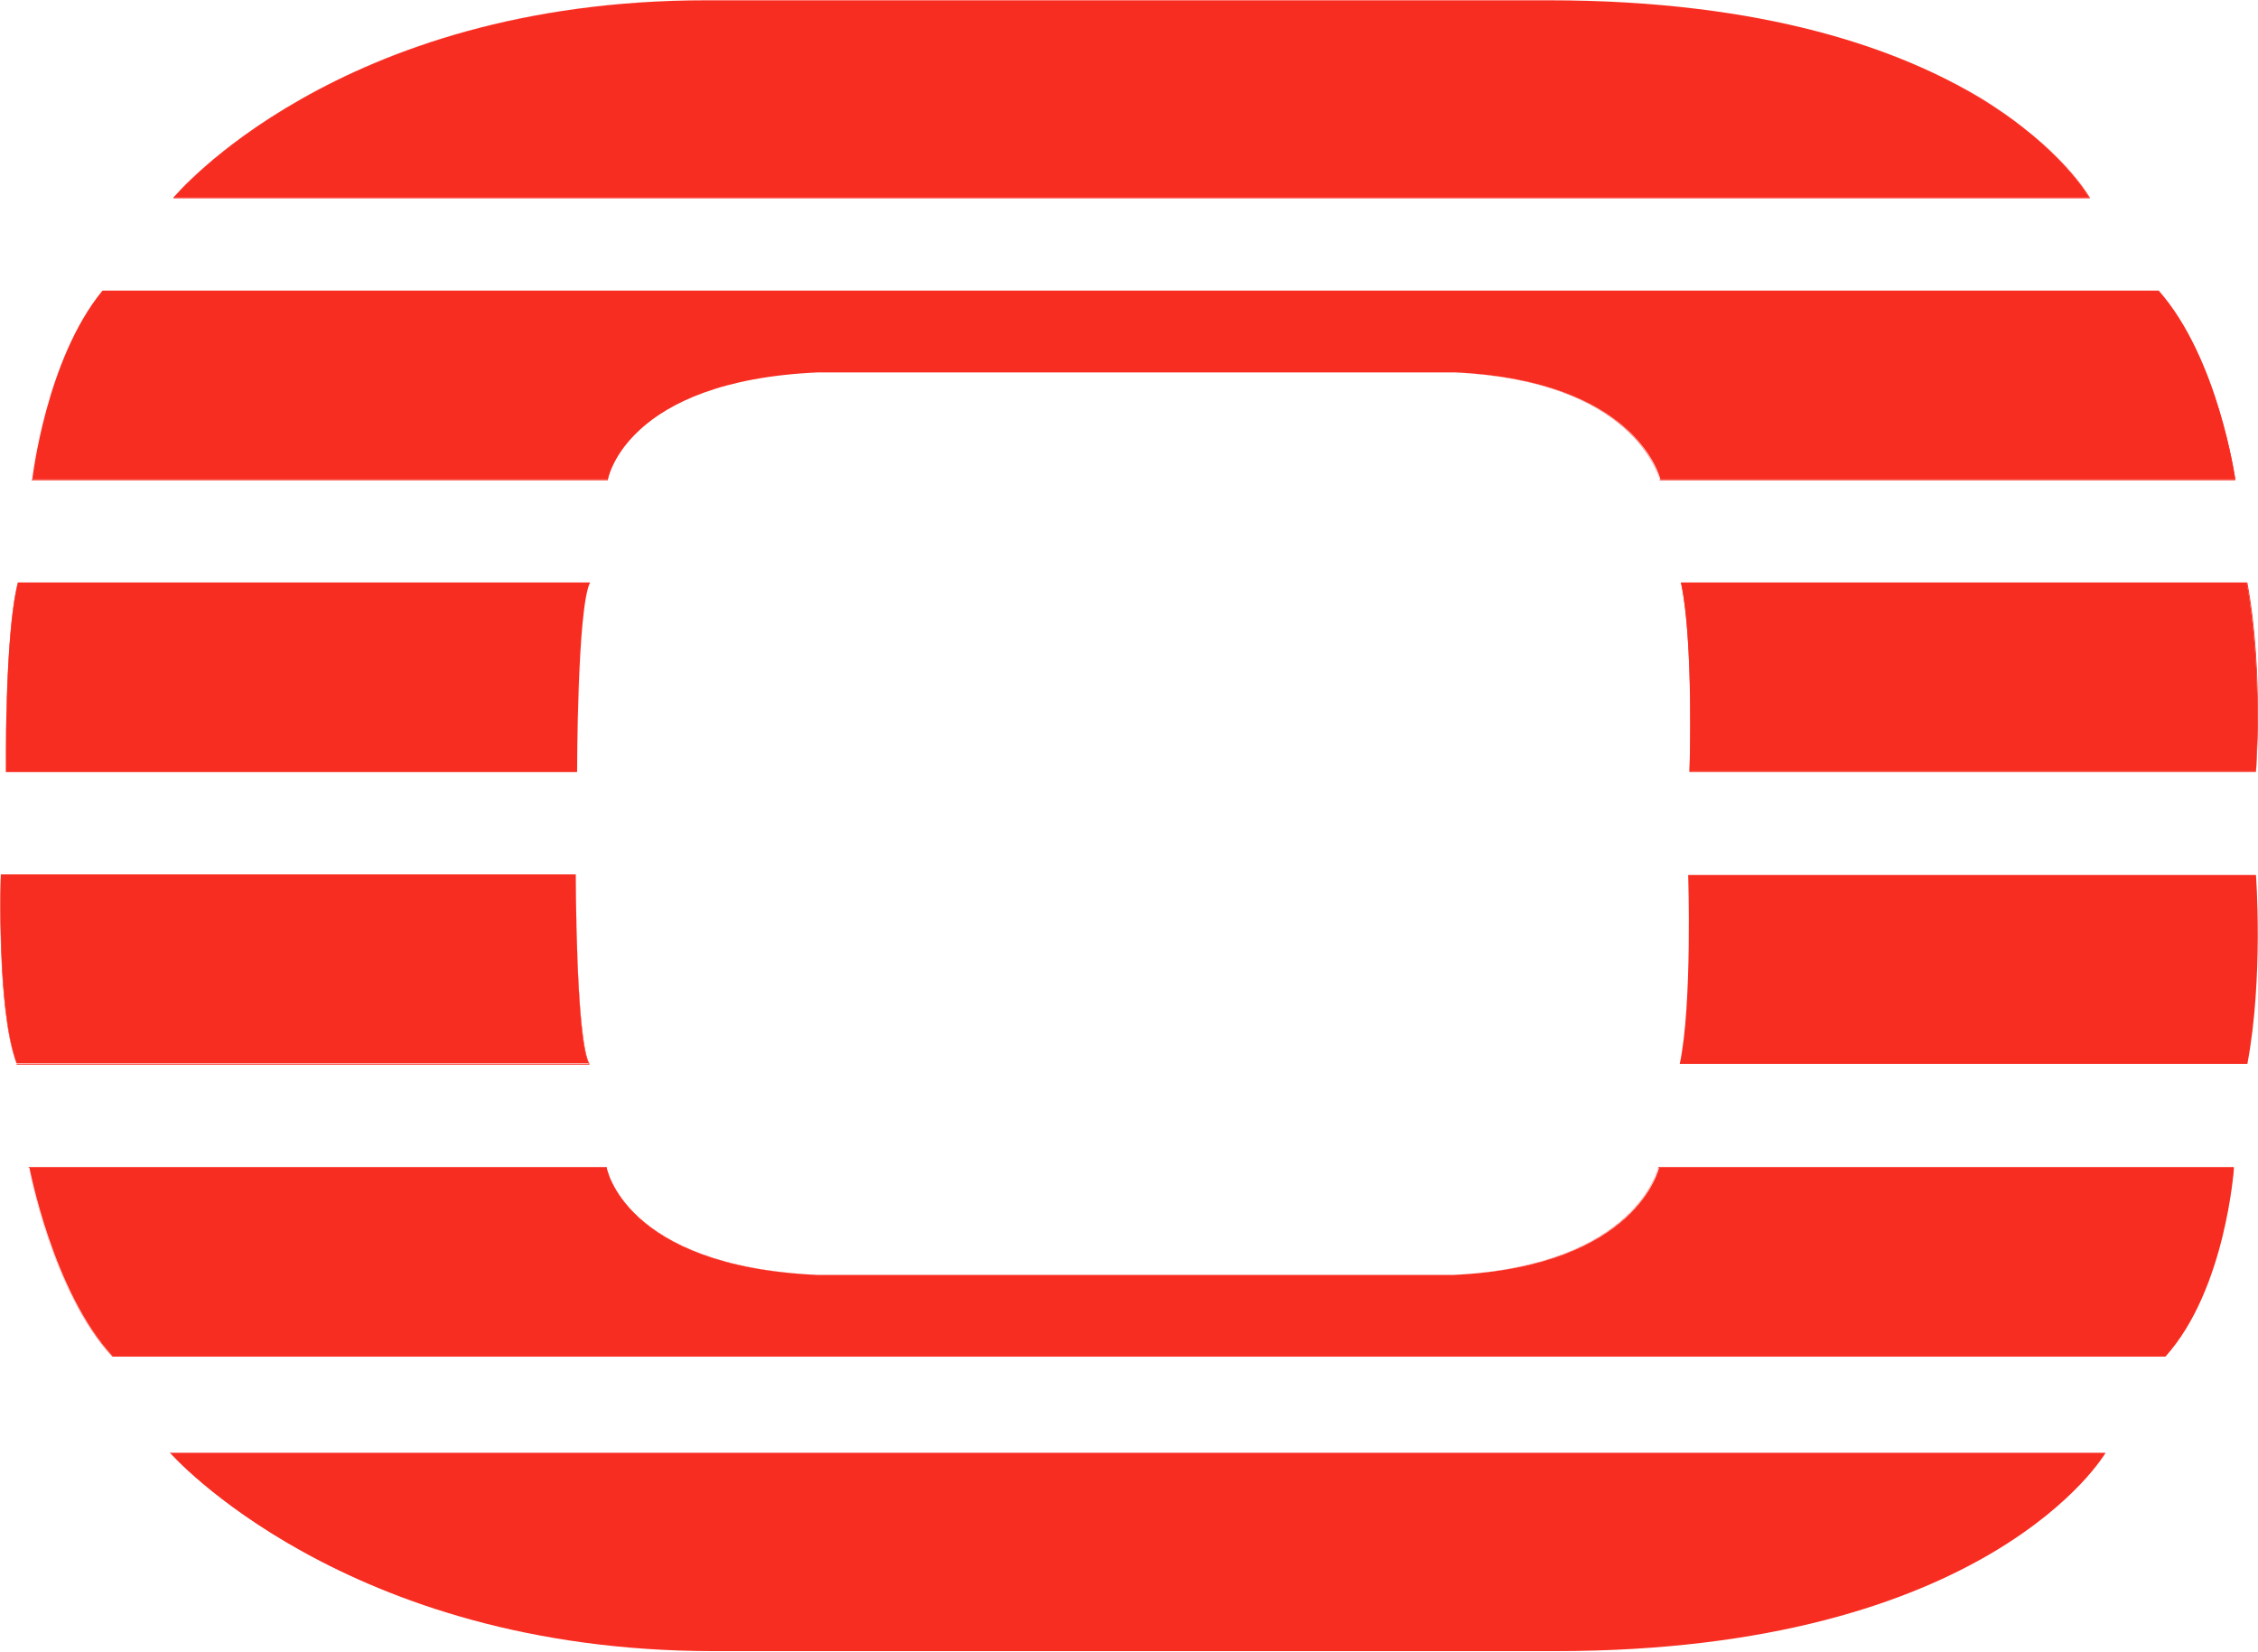
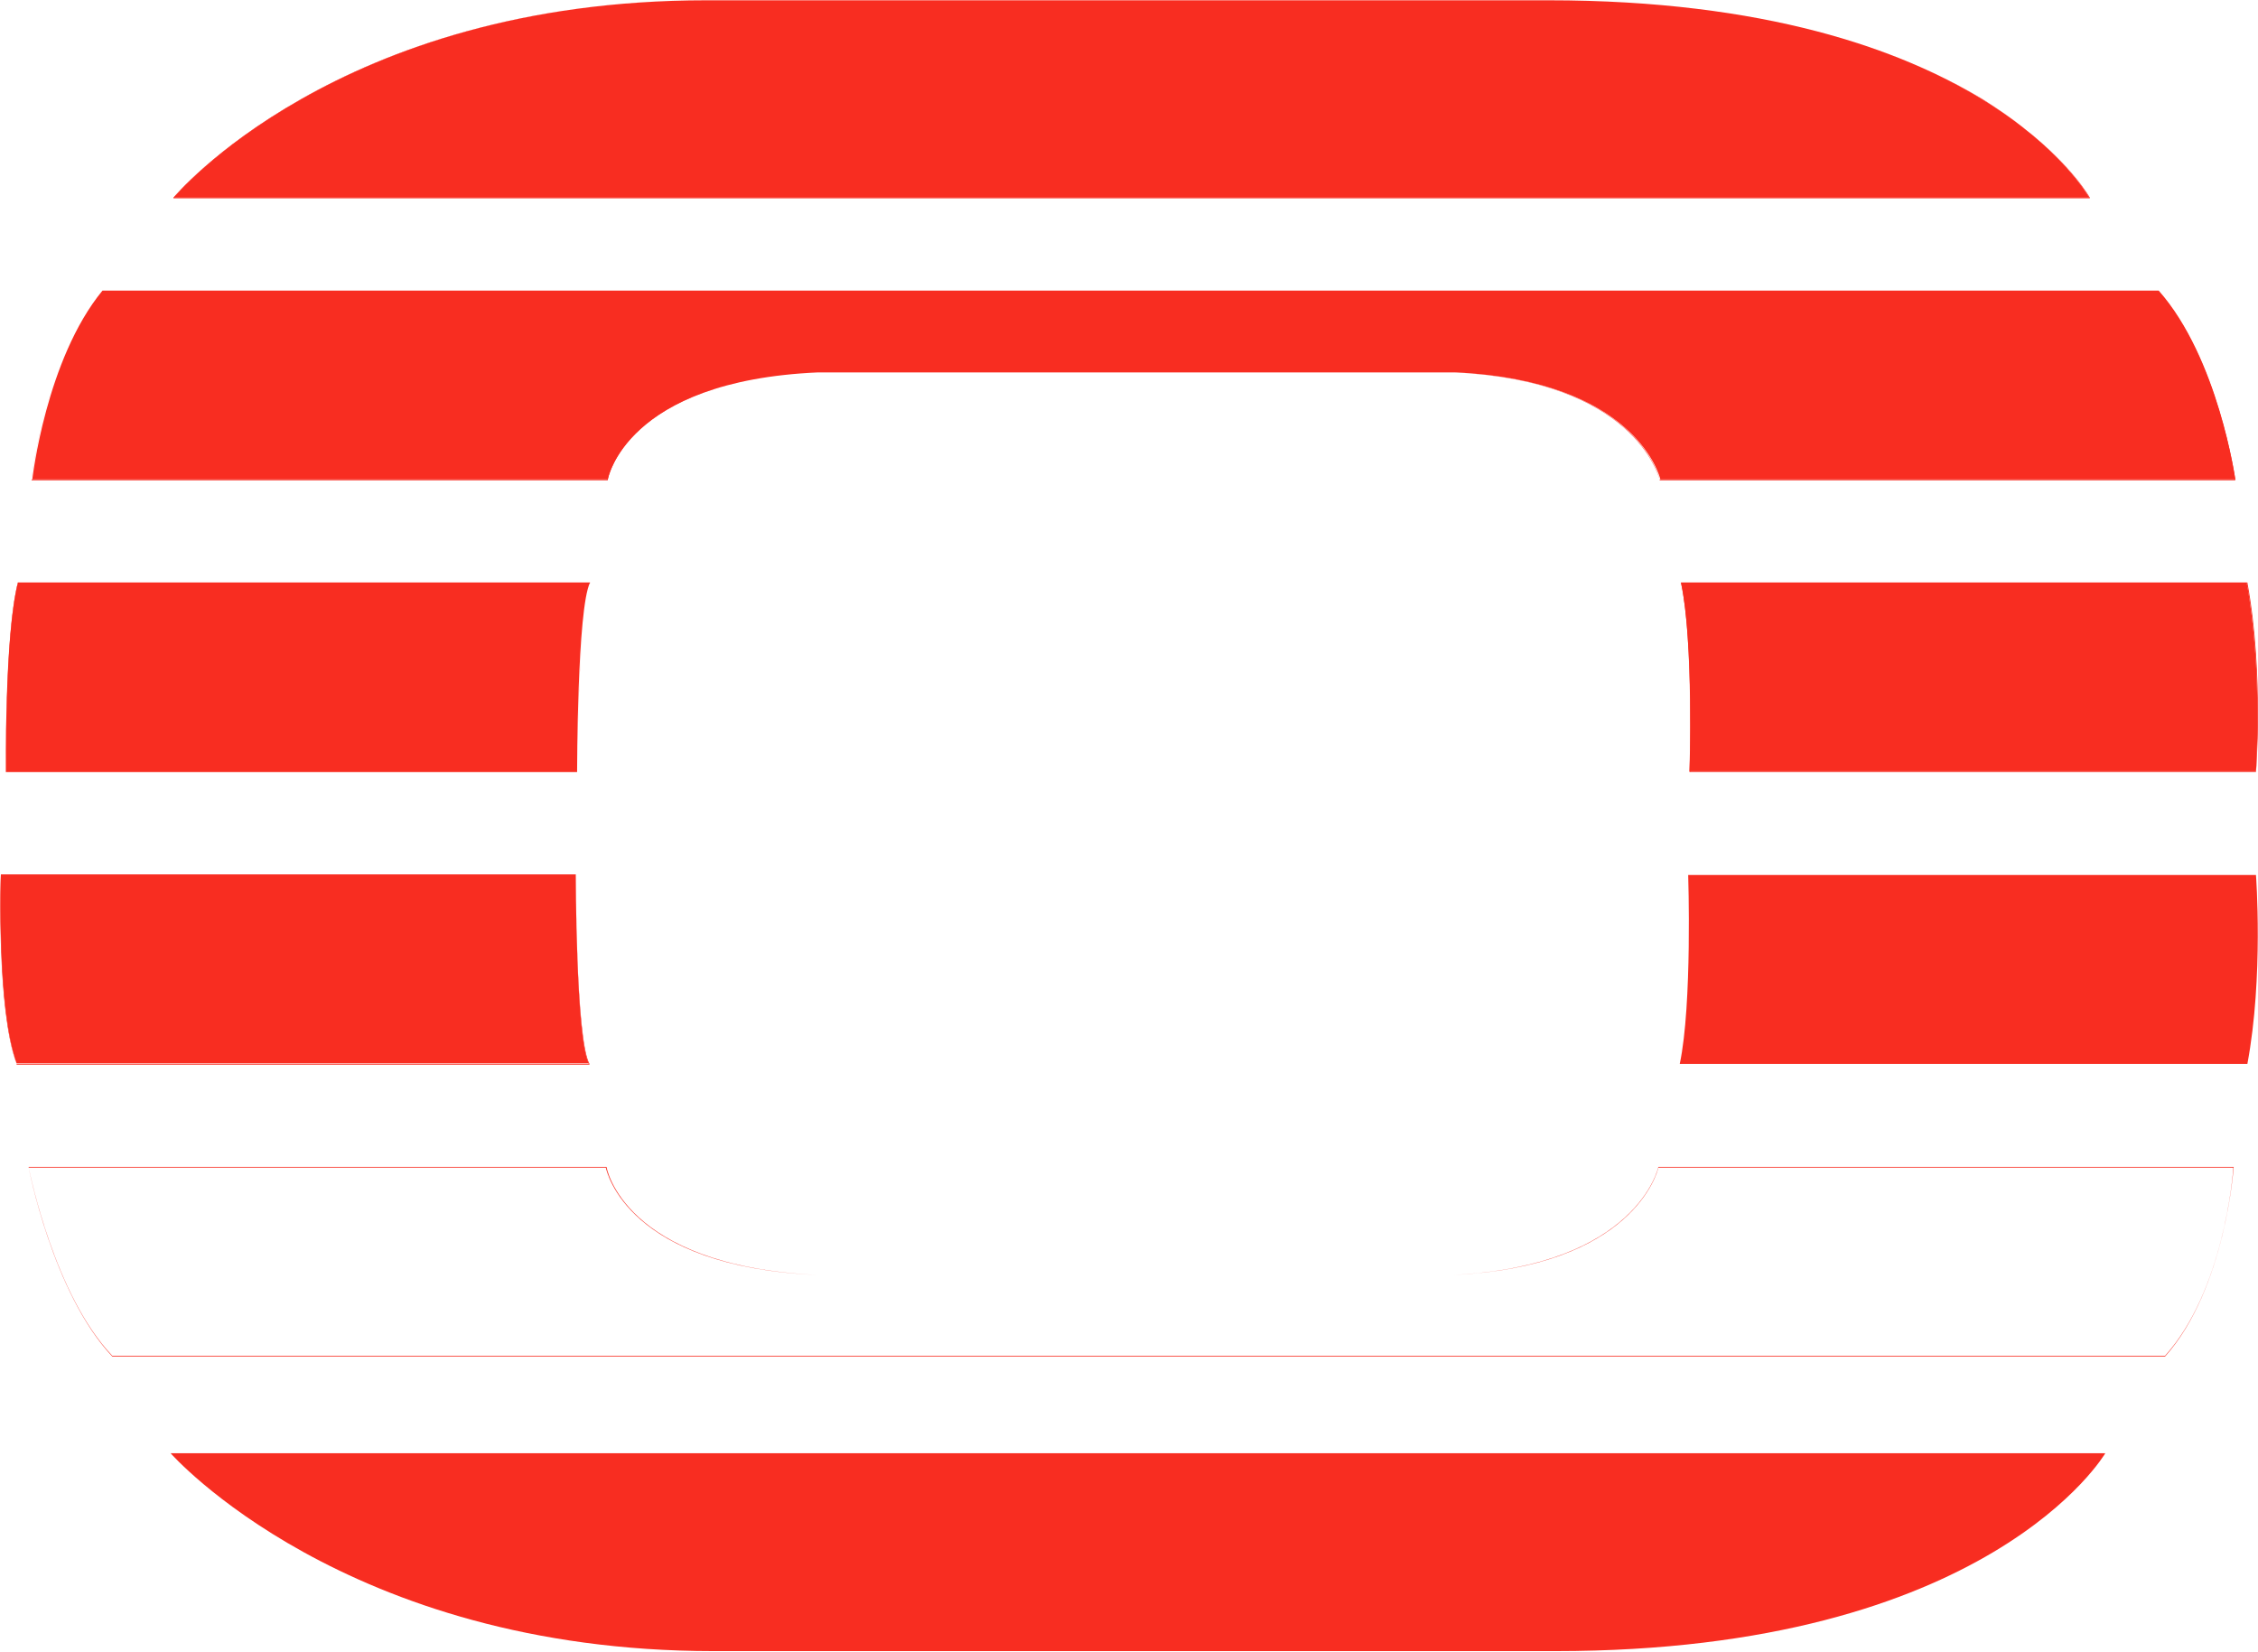
<svg xmlns="http://www.w3.org/2000/svg" version="1.2" viewBox="0 0 1551 1135" width="1551" height="1135">
  <style>.a{fill:#f82d21}</style>
  <path fill-rule="evenodd" class="a" d="m119.3 135.8h1315.8c0 0-73.1-135.6-371.5-135.6h-578.3c-253.9 0-366 135.6-366 135.6z" />
  <path fill-rule="evenodd" class="a" d="m1435.5 136.2v-0.4c0 0-11.8-21.6-44.9-47.6 31.2 24.6 43.2 45.2 44.4 47.6h-1315.3c2.4-3 30.6-35.3 87.7-67.9 59.5-33.6 151.1-67.7 277.9-67.7-254 0-366.2 135.6-366.2 135.6v0.4zm-372-136c95.7 0 168.3 14 222.8 33-54.5-19-127.1-33-222.8-33zm222.8 33c47.4 16.5 81.1 36.8 104.3 55-8.3-6.6-18-13.4-29.1-20.3-20-12-44.8-24.1-75.2-34.7zm-1264.1 296.1h395.3c0 0 11.7-67.7 144.4-73.5h437.8c125.8 5.8 140.8 73.5 140.8 73.5h394.9c0 0-11.6-83.3-52.6-129.7h-1412.4c-38.9 47.3-48.2 129.7-48.2 129.7z" />
-   <path fill-rule="evenodd" class="a" d="m417.5 329.9v-0.6c0 0 8.3-48.2 90.2-66.8-80.5 18.1-90.2 64.4-90.8 66.8h-395.2v0.6zm-377.3-76c-13.9 37.2-18.3 72.9-18.5 75.4 0 0 4.1-36.8 18.5-75.4zm29.7-54.3c-12.9 15.7-22.6 35.2-29.7 54.3 7.1-19.1 16.8-38.6 29.7-54.3zm1412.4 0c39.8 45.4 52.1 125.8 52.6 129.7h-394.9v0.6h395.4v-0.6c0 0-11.9-83.3-53.1-129.7zm-482.8 56.2h-0.4c123.3 5.8 139.8 70.7 140.9 73.5 0 0-14.7-67.7-140.5-73.5zm-995.5 274.5h392.4c0 0 0-112.2 8.9-130.2h-393c-9.2 35.6-8.3 130.2-8.3 130.2zm503.7-267.8c15.5-3.3 33.1-5.8 54-6.7-20.9 0.9-38.5 3.4-54 6.7z" />
+   <path fill-rule="evenodd" class="a" d="m417.5 329.9v-0.6c0 0 8.3-48.2 90.2-66.8-80.5 18.1-90.2 64.4-90.8 66.8h-395.2v0.6zm-377.3-76c-13.9 37.2-18.3 72.9-18.5 75.4 0 0 4.1-36.8 18.5-75.4m29.7-54.3c-12.9 15.7-22.6 35.2-29.7 54.3 7.1-19.1 16.8-38.6 29.7-54.3zm1412.4 0c39.8 45.4 52.1 125.8 52.6 129.7h-394.9v0.6h395.4v-0.6c0 0-11.9-83.3-53.1-129.7zm-482.8 56.2h-0.4c123.3 5.8 139.8 70.7 140.9 73.5 0 0-14.7-67.7-140.5-73.5zm-995.5 274.5h392.4c0 0 0-112.2 8.9-130.2h-393c-9.2 35.6-8.3 130.2-8.3 130.2zm503.7-267.8c15.5-3.3 33.1-5.8 54-6.7-20.9 0.9-38.5 3.4-54 6.7z" />
  <path fill-rule="evenodd" class="a" d="m12.3 400.6h392.9q0-0.5 0-0.5h-392.9c-7.8 30.3-8.2 104.3-8.2 124.4v0.5c0-20.6 0.9-94.1 8.2-124.4zm388.2 29.8c-3.9 38.1-3.9 96.5-3.9 99.4 0 0 0-60.4 3.9-99.4zm760 99.4h389.1c0 0 4.8-69.7-6.4-129.7h-388.5c8.7 41.4 5.8 129.7 5.8 129.7zm-755.3-129.2c-2.3 4.9-3.8 16.1-5.3 29.8 1.5-13.7 3-24.9 5.3-29.8z" />
  <path fill-rule="evenodd" class="a" d="m1154.7 400.6c5.3 24.8 6.4 66.8 6.4 96.6 0 18.9-0.6 33.1-0.6 33.1h389.1c0 0 1.4-16.1 1.4-39 0-25.3-1.4-59.5-7.3-91.2h-389c0 0 0 0.5 0 0zm395.8 90.7c0 22-0.9 37.6-0.9 38.6h-388.5c0-1 0.3-14.7 0.3-32.8 0-29.7-0.9-71.6-6.2-96.5h388c5.9 31.1 7.3 65.4 7.3 90.7zm-1060.4 642.8h578.3c298.3 0 377.7-135.9 377.7-135.9h-1328.9c0 0 119.4 135.9 372.9 135.9z" />
-   <path fill-rule="evenodd" class="a" d="m116.6 997.7c0 0 119.5 135.9 373.5 135.9h578.3c172.4 0 271.6-45.2 324.9-83.8q-10.8 7.8-24.1 15.6c-57 34.2-151.6 67.8-300.8 67.8h-578.3c-126.7 0-220.4-33.6-281.7-67.8-58.6-32.1-88.2-64.4-91.2-67.4h1328.6c-0.6 0.5-1.6 2.5-3.9 5.9 2.8-3.9 4.2-6.2 4.2-6.2zm1276.7 52.1q9.4-6.8 16.8-13.2-7.6 6.4-16.8 13.2zm16.8-13.2c16.5-13.6 26.8-25.8 31.7-32.7-4.9 6.9-15.2 18.6-31.7 32.7zm-1332.5-104.9h1409.9c41.5-46.2 47-129.7 47-129.7h-394.9c0 0-14.7 67.9-141 73.7h-437.3c-133-5.8-144.7-73.7-144.7-73.7h-396.4c0 0 16.5 86.3 57.4 129.7z" />
  <path fill-rule="evenodd" class="a" d="m19.7 802c0 0 16.5 86.3 57.4 129.7h1410.1c41.3-46.2 47.1-129.7 47.1-130.2h-395.2c0 0.5-14.7 67.8-140.5 74.2 122.9-5.8 140-70.7 140.5-73.7h394.9c0 3.9-6.4 84.4-46.8 129.2h-1410.1c-39.8-41.8-56.5-125.3-57.4-129.2h396.4c0.8 3 15 67.9 144.7 73.7-132.5-6.4-144.2-73.7-144.2-74.2h-396.9c0 0 0 0.5 0 0zm-8.3-71.6h393c-8.9-17.6-8.9-129.8-8.9-129.8h-394.9c0 0-2.8 92.7 10.8 129.8z" />
  <path fill-rule="evenodd" class="a" d="m404.9 731.3v-0.5c-9.4-17.6-9.4-129.8-9.4-129.8 0 5 0 111.7 8.9 129.8h-393c-9.2-26.3-10.8-79.1-10.8-108.9 0-11.7 0-19.5 0-20.9 0 0-0.4 8.4-0.4 20.9 0 29.8 1.5 83 11.2 108.9v0.5zm748.9-0.5h389.9c11.2-59.9 5.9-129.8 5.9-129.8h-390c0 0 2.9 88.8-5.8 129.8z" />
</svg>